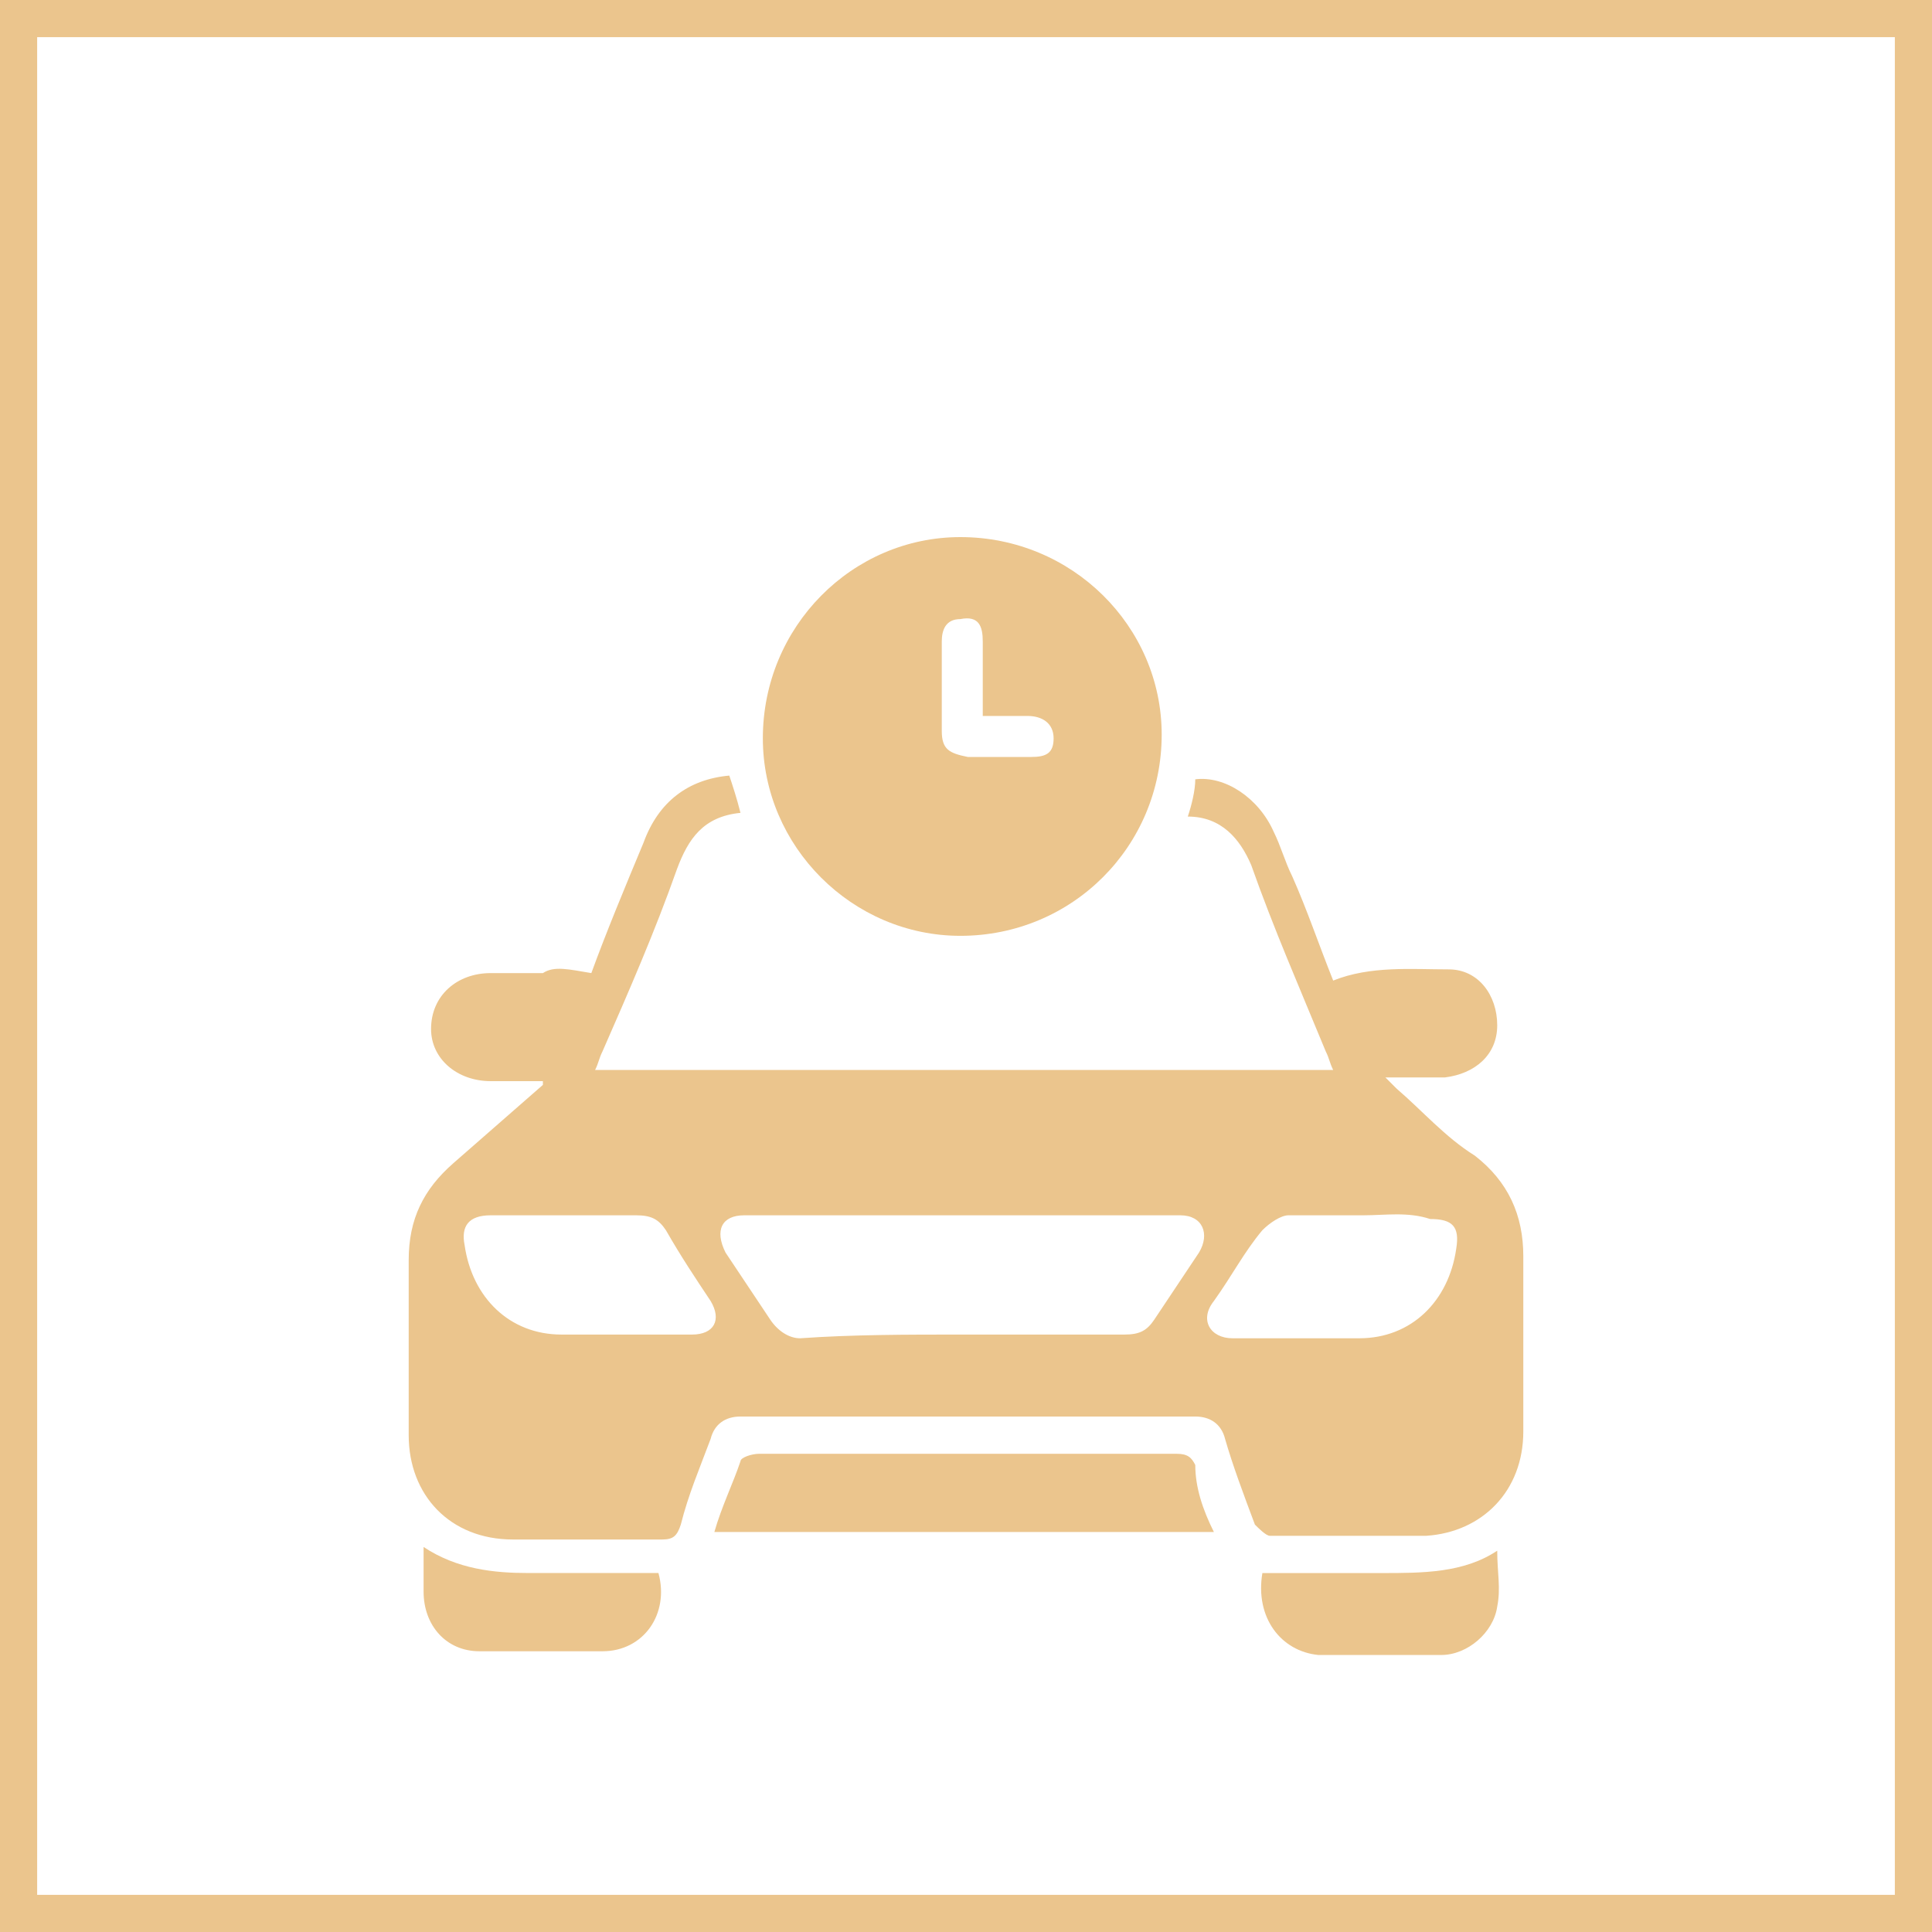
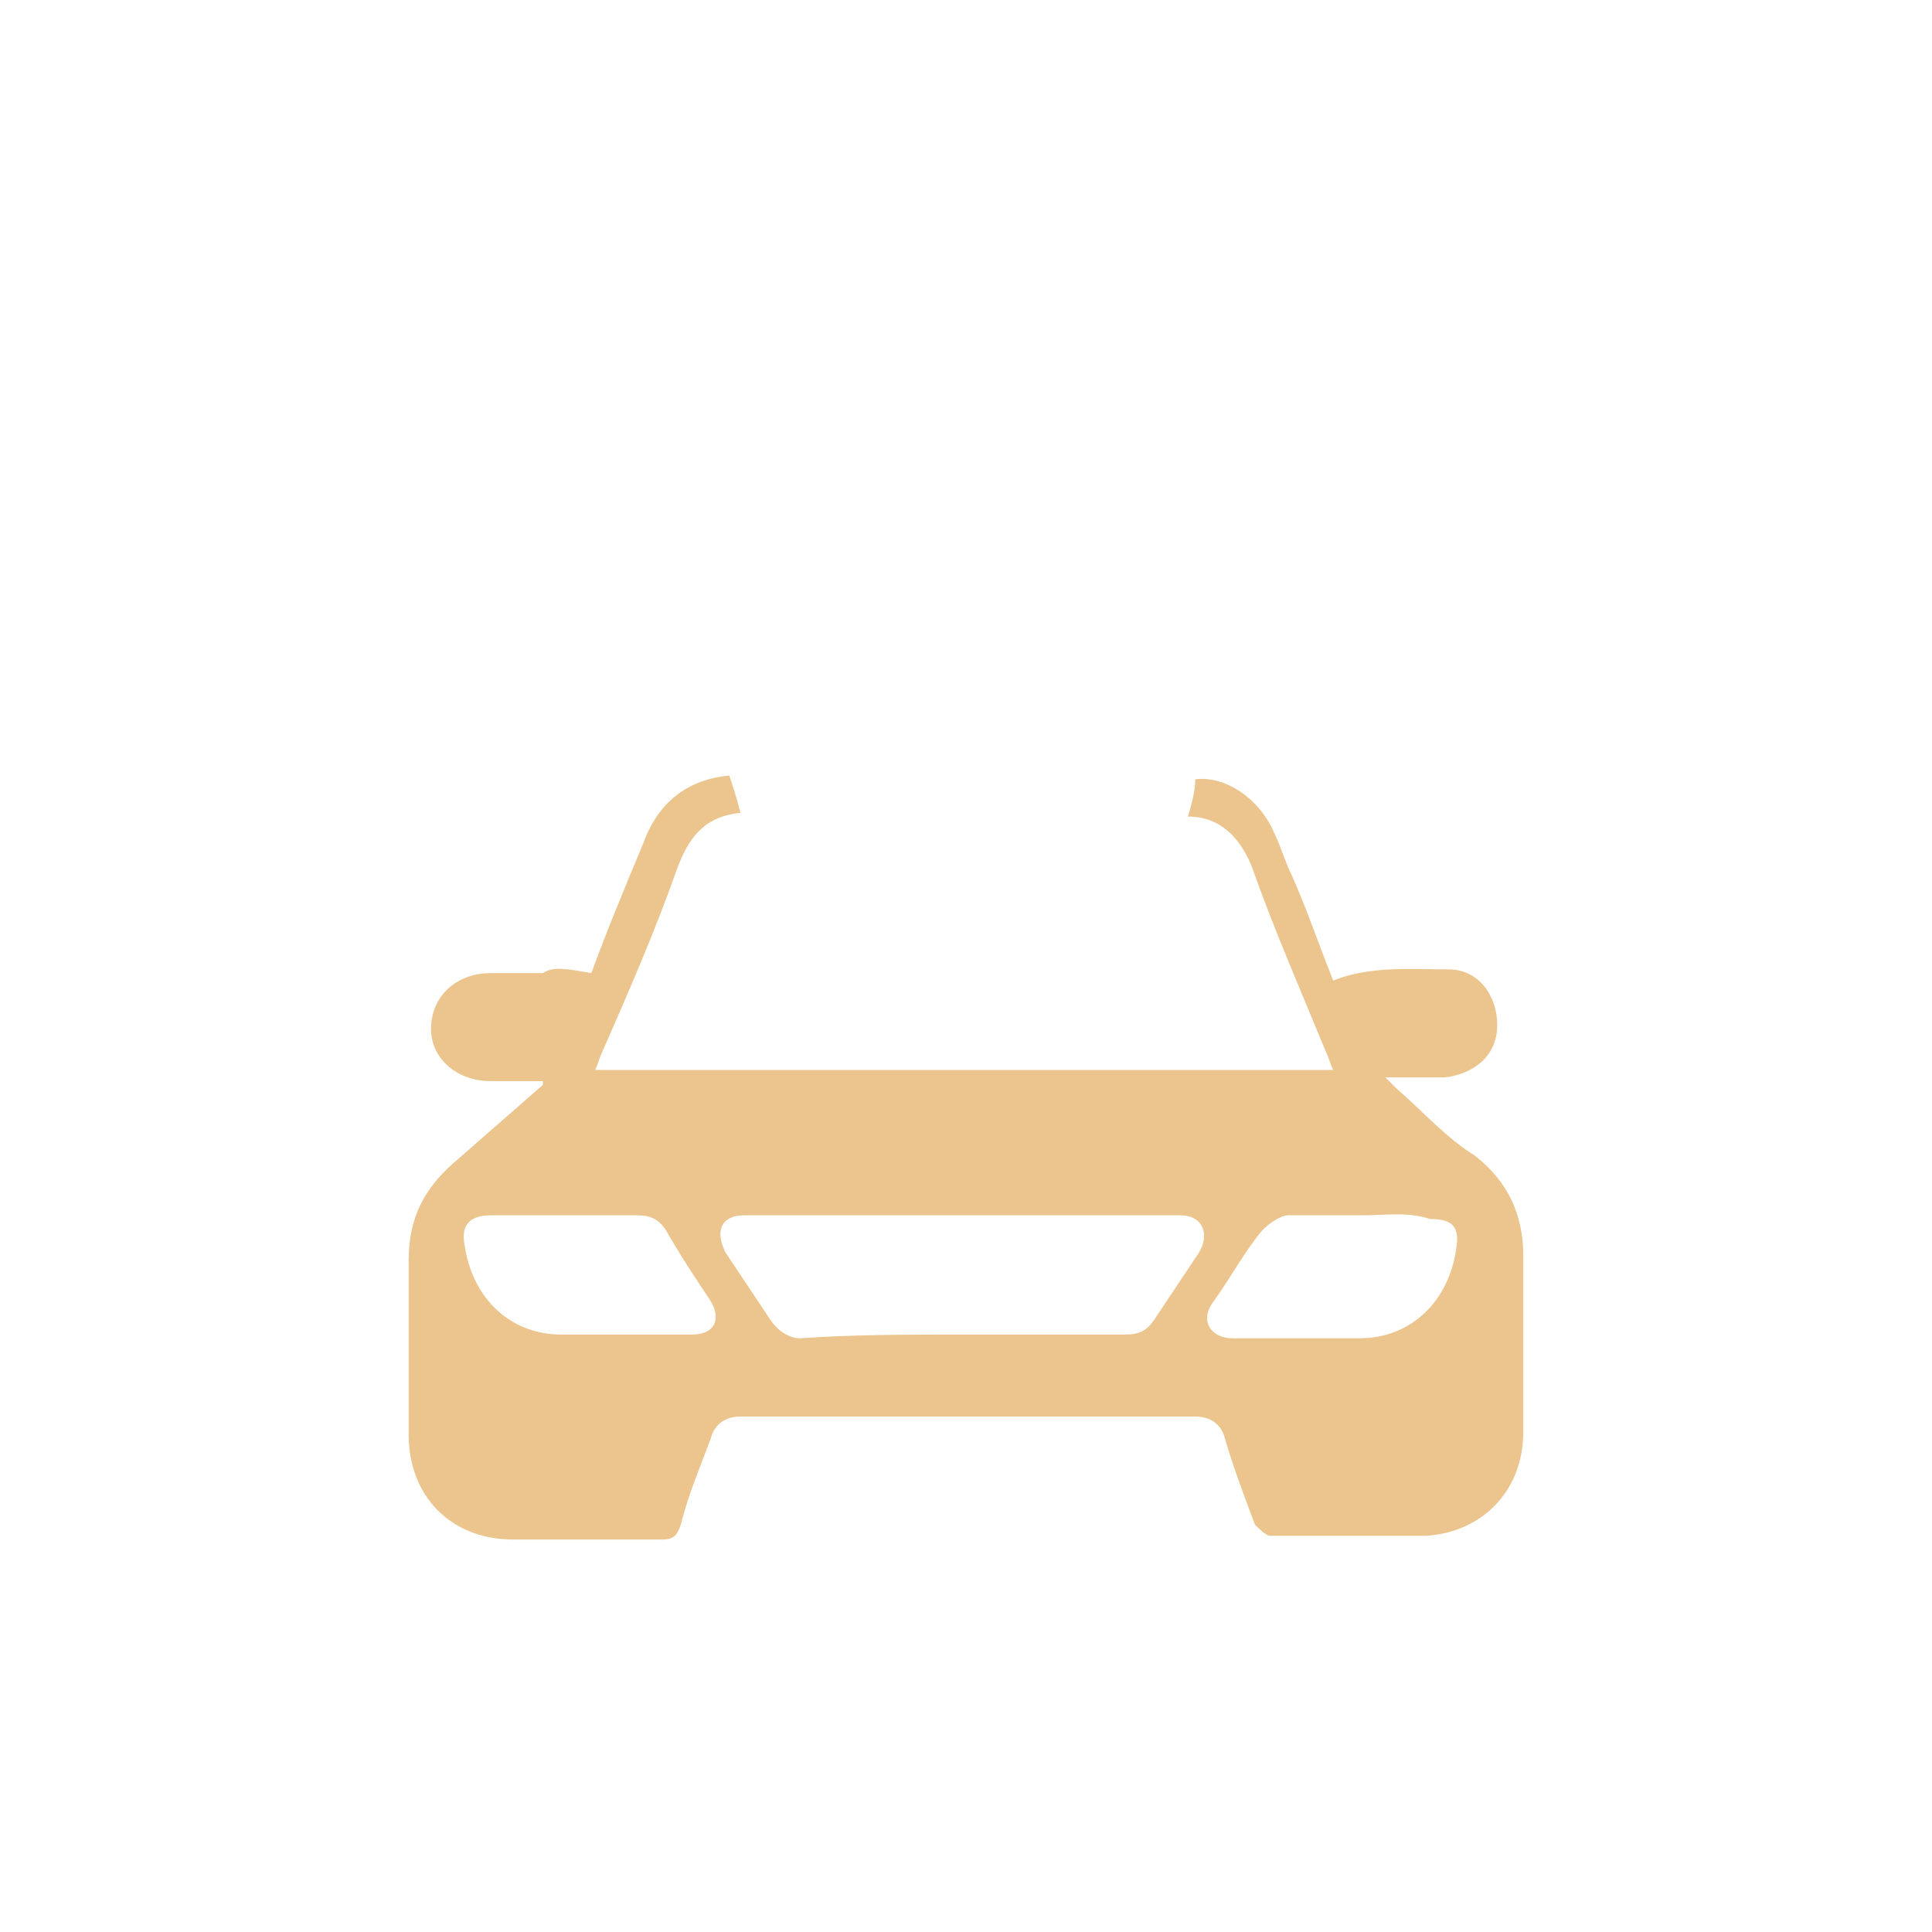
<svg xmlns="http://www.w3.org/2000/svg" width="52" height="52" viewBox="0 0 52 52" fill="none">
-   <rect x="0.5" y="0.5" width="51" height="51" stroke="#EBC58D" />
  <path d="M15.916 26.191C16.318 25.088 16.819 23.884 17.321 22.68C17.722 21.577 18.525 20.975 19.629 20.875C19.729 21.176 19.829 21.477 19.93 21.878C18.926 21.978 18.525 22.58 18.224 23.383C17.622 25.088 16.92 26.692 16.217 28.297C16.117 28.498 16.117 28.598 16.017 28.799C22.639 28.799 29.261 28.799 35.883 28.799C35.783 28.598 35.783 28.498 35.682 28.297C34.98 26.592 34.278 24.987 33.676 23.282C33.375 22.58 32.873 21.978 31.97 21.978C32.07 21.677 32.171 21.276 32.171 20.975C32.973 20.875 33.876 21.477 34.278 22.38C34.478 22.781 34.579 23.182 34.779 23.583C35.181 24.486 35.482 25.389 35.883 26.392C36.886 25.99 37.99 26.091 38.993 26.091C39.796 26.091 40.298 26.793 40.298 27.595C40.298 28.397 39.696 28.899 38.893 28.999C38.391 28.999 37.89 28.999 37.288 28.999C37.388 29.099 37.488 29.2 37.589 29.3C38.291 29.902 38.893 30.604 39.696 31.105C40.599 31.808 41 32.71 41 33.813C41 35.418 41 36.923 41 38.527C41 40.132 39.896 41.235 38.391 41.336C36.987 41.336 35.582 41.336 34.177 41.336C34.077 41.336 33.876 41.135 33.776 41.035C33.475 40.233 33.174 39.43 32.973 38.728C32.873 38.327 32.572 38.126 32.171 38.126C28.057 38.126 24.044 38.126 19.93 38.126C19.528 38.126 19.227 38.327 19.127 38.728C18.826 39.53 18.525 40.233 18.324 41.035C18.224 41.336 18.124 41.436 17.823 41.436C16.518 41.436 15.114 41.436 13.809 41.436C12.104 41.436 11 40.233 11 38.628C11 37.023 11 35.519 11 33.914C11 32.81 11.401 32.008 12.204 31.306C13.007 30.604 13.809 29.902 14.612 29.2V29.099C14.11 29.099 13.709 29.099 13.207 29.099C12.304 29.099 11.602 28.498 11.602 27.695C11.602 26.793 12.304 26.191 13.207 26.191C13.709 26.191 14.11 26.191 14.612 26.191C14.913 25.99 15.314 26.091 15.916 26.191ZM25.849 35.92C27.355 35.92 28.759 35.92 30.264 35.92C30.666 35.92 30.866 35.819 31.067 35.519C31.468 34.917 31.87 34.315 32.271 33.713C32.572 33.212 32.371 32.71 31.769 32.71C27.856 32.71 23.943 32.71 20.03 32.71C19.428 32.71 19.227 33.111 19.528 33.713C19.93 34.315 20.331 34.917 20.732 35.519C20.933 35.819 21.234 36.02 21.535 36.02C22.94 35.92 24.445 35.92 25.849 35.92ZM15.214 32.71C14.512 32.71 13.91 32.71 13.207 32.71C12.605 32.71 12.405 33.011 12.505 33.513C12.706 34.917 13.709 35.92 15.114 35.92C16.318 35.92 17.421 35.92 18.625 35.92C19.227 35.92 19.428 35.519 19.127 35.017C18.726 34.415 18.324 33.813 17.923 33.111C17.722 32.81 17.522 32.71 17.12 32.71C16.418 32.71 15.816 32.71 15.214 32.71ZM36.686 32.71C35.983 32.71 35.381 32.71 34.679 32.71C34.478 32.71 34.177 32.911 33.977 33.111C33.475 33.713 33.174 34.315 32.672 35.017C32.271 35.519 32.572 36.02 33.174 36.02C34.278 36.02 35.482 36.02 36.585 36.02C37.99 36.02 38.993 35.017 39.194 33.613C39.294 33.011 39.094 32.81 38.492 32.81C37.89 32.61 37.288 32.71 36.686 32.71Z" fill="#EBC58D" />
-   <path d="M25.849 25.188C22.94 25.188 20.532 22.781 20.532 19.872C20.532 16.863 22.94 14.456 25.849 14.456C28.86 14.456 31.267 16.863 31.267 19.772C31.267 22.781 28.86 25.188 25.849 25.188ZM26.451 19.27C26.451 18.568 26.451 17.866 26.451 17.265C26.451 16.863 26.351 16.562 25.849 16.663C25.448 16.663 25.348 16.964 25.348 17.265C25.348 18.067 25.348 18.869 25.348 19.672C25.348 20.173 25.549 20.273 26.05 20.374C26.652 20.374 27.254 20.374 27.756 20.374C28.157 20.374 28.358 20.273 28.358 19.872C28.358 19.471 28.057 19.27 27.655 19.27C27.355 19.27 26.953 19.27 26.451 19.27Z" fill="#EBC58D" />
-   <path d="M32.672 41.234C28.157 41.234 23.742 41.234 19.227 41.234C19.428 40.533 19.729 39.931 19.93 39.33C19.93 39.23 20.231 39.129 20.431 39.129C23.542 39.129 26.652 39.129 29.762 39.129C30.364 39.129 30.966 39.129 31.669 39.129C31.97 39.129 32.07 39.23 32.171 39.43C32.171 40.032 32.371 40.633 32.672 41.234Z" fill="#EBC58D" />
-   <path d="M11.401 41.637C12.304 42.238 13.308 42.338 14.211 42.338C15.415 42.338 16.518 42.338 17.722 42.338C18.023 43.441 17.321 44.444 16.217 44.444C15.114 44.444 14.01 44.444 12.906 44.444C12.003 44.444 11.401 43.742 11.401 42.84C11.401 42.539 11.401 42.138 11.401 41.637Z" fill="#EBC58D" />
-   <path d="M33.977 42.339C34.98 42.339 36.084 42.339 37.187 42.339C38.291 42.339 39.395 42.339 40.298 41.737C40.298 42.339 40.398 42.739 40.298 43.241C40.197 43.943 39.495 44.544 38.793 44.544C37.689 44.544 36.585 44.544 35.482 44.544C34.478 44.444 33.776 43.541 33.977 42.339Z" fill="#EBC58D" />
</svg>